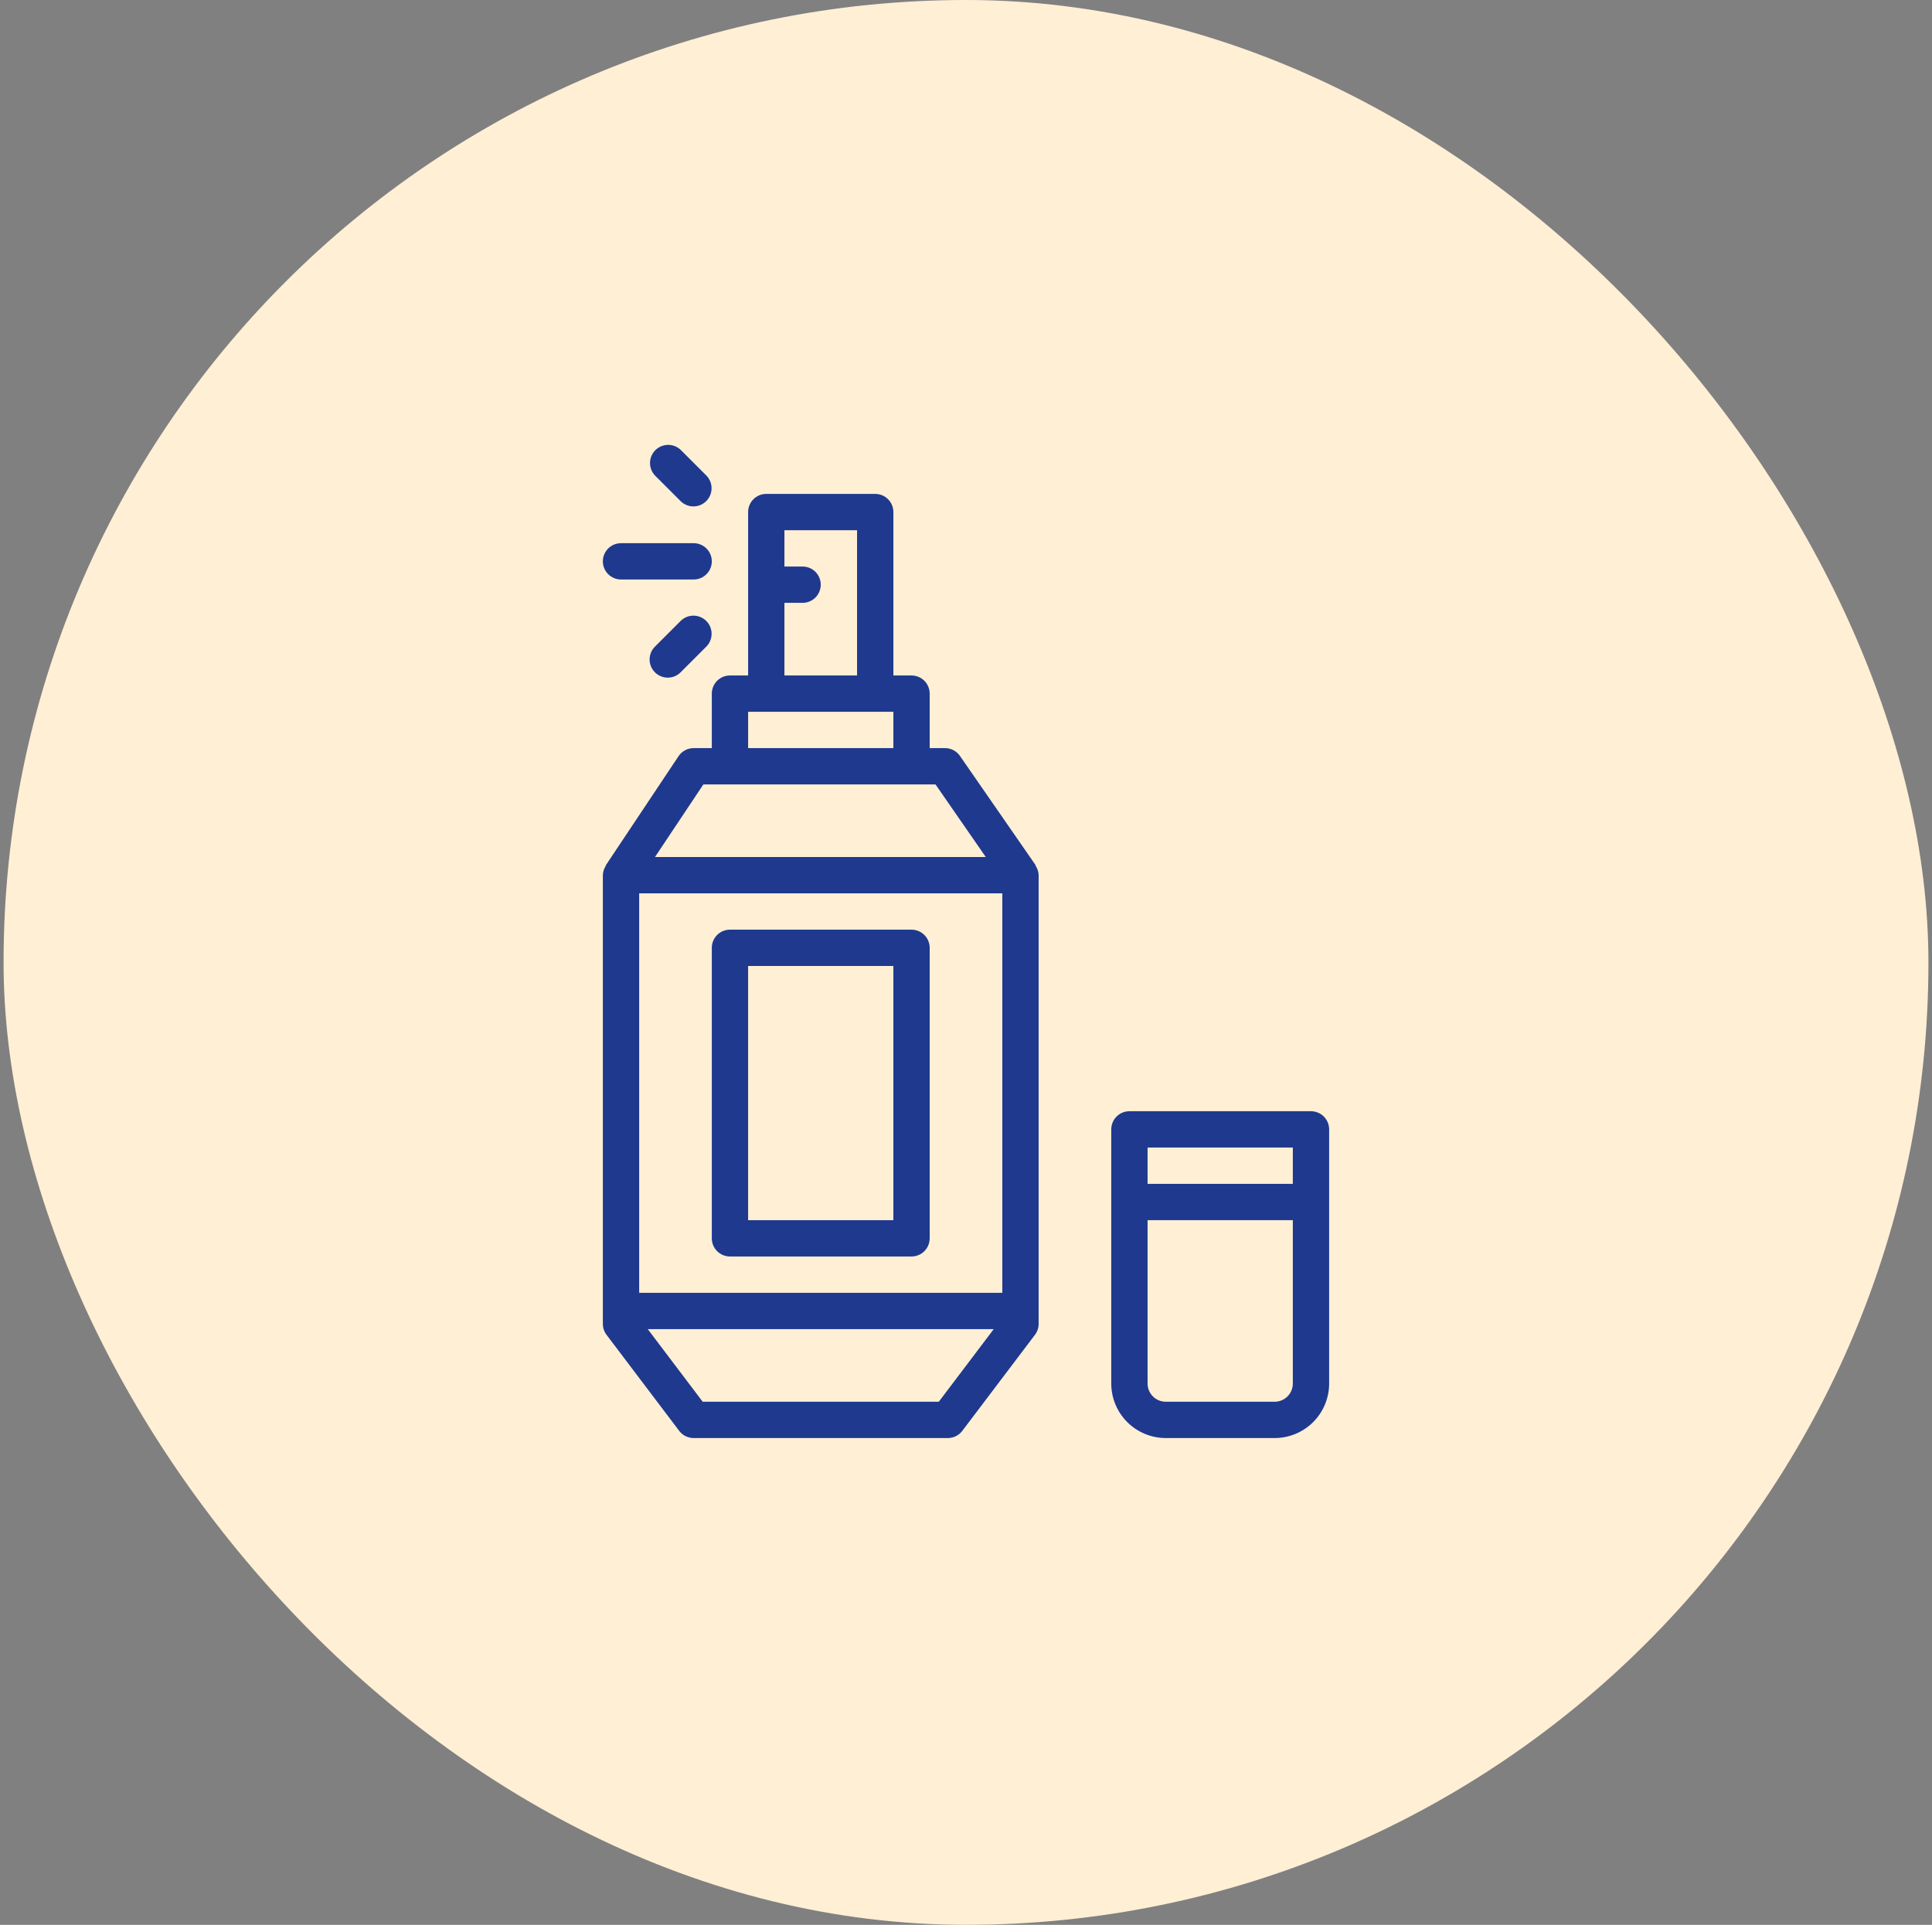
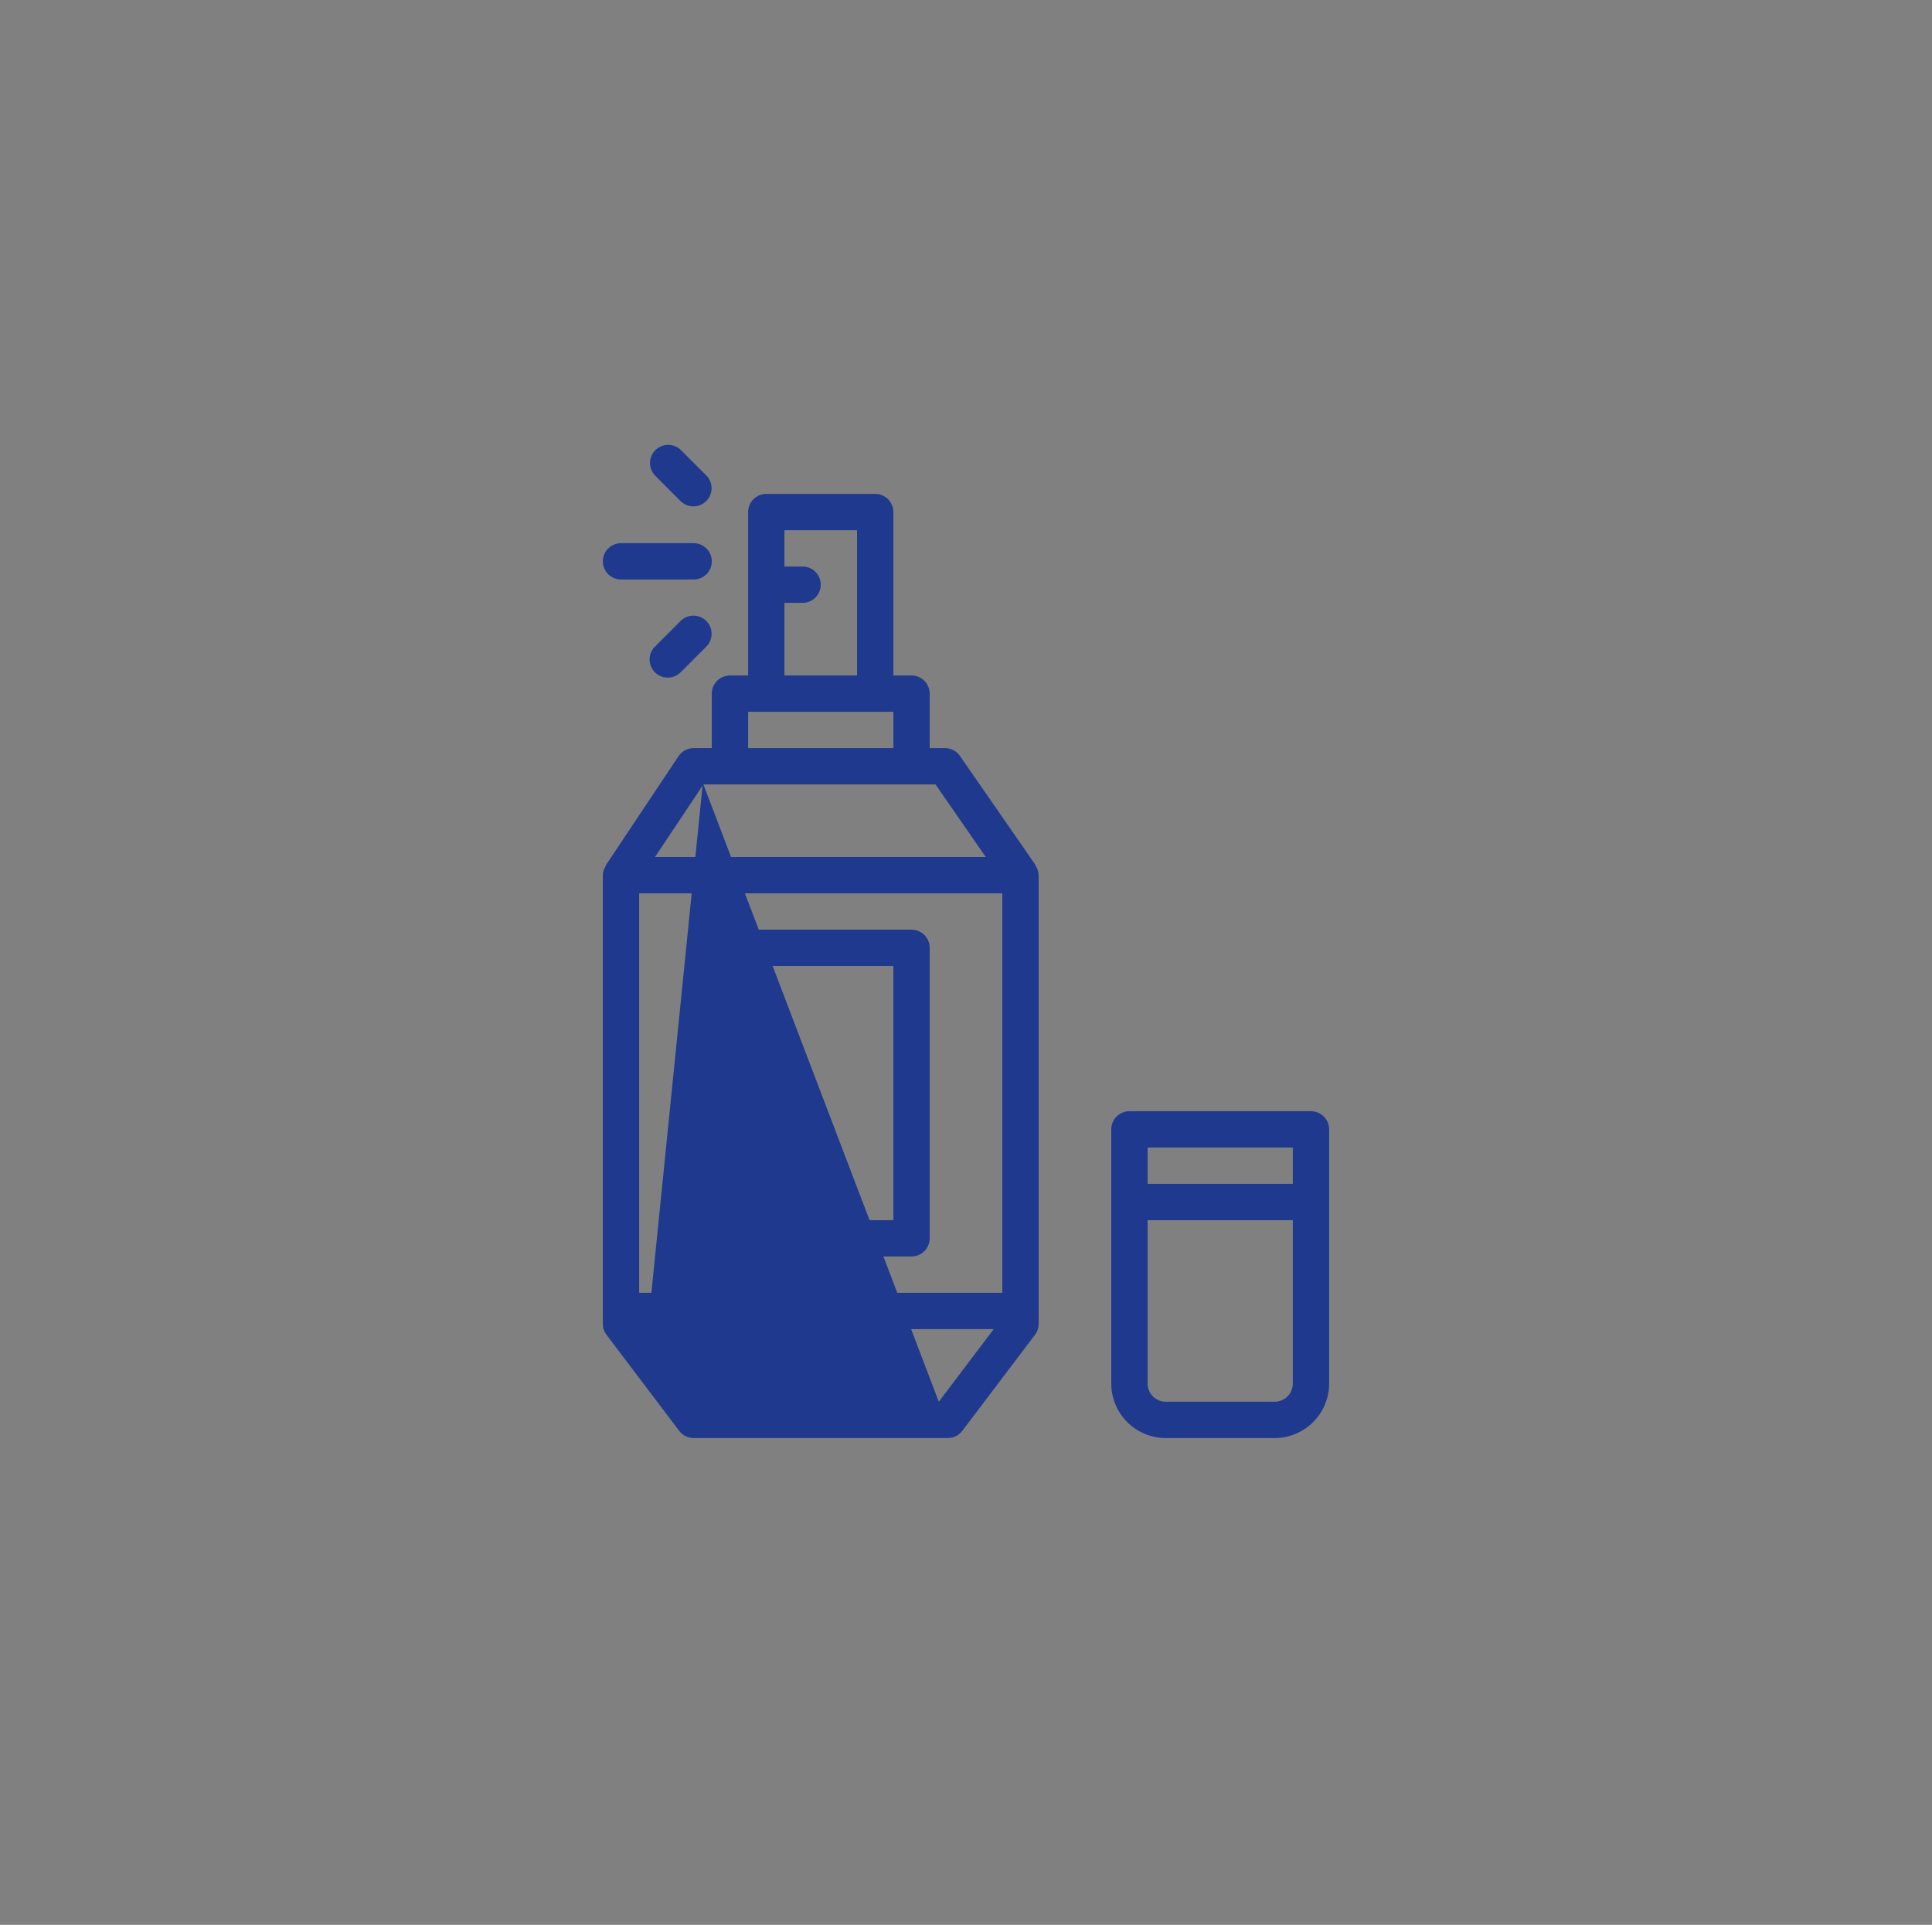
<svg xmlns="http://www.w3.org/2000/svg" width="271" height="270" viewBox="0 0 271 270" fill="none">
  <rect x="0" y="0" width="271" height="270" fill="#808080" stroke="none" />
-   <rect x="0.5" width="270" height="270" rx="135" fill="#FFEFD5" />
-   <path d="M145.234 121.314L134.649 106.033C134.415 105.695 134.102 105.418 133.737 105.228C133.373 105.037 132.967 104.937 132.556 104.938H130.406V97.297C130.406 96.621 130.138 95.974 129.66 95.496C129.183 95.018 128.535 94.75 127.859 94.75H125.313V71.828C125.313 71.153 125.044 70.505 124.567 70.027C124.089 69.55 123.441 69.281 122.766 69.281H107.484C106.809 69.281 106.161 69.55 105.683 70.027C105.206 70.505 104.938 71.153 104.938 71.828V94.75H102.391C101.715 94.75 101.067 95.018 100.59 95.496C100.112 95.974 99.844 96.621 99.844 97.297V104.938H97.297C96.877 104.938 96.465 105.042 96.095 105.24C95.725 105.438 95.41 105.724 95.178 106.073L84.99 121.355C84.96 121.395 84.97 121.457 84.945 121.507C84.706 121.885 84.574 122.319 84.562 122.766V185.704C84.561 186.26 84.744 186.801 85.082 187.242L95.27 200.71C95.507 201.024 95.813 201.278 96.165 201.453C96.516 201.628 96.904 201.719 97.297 201.719H132.953C133.346 201.719 133.734 201.628 134.085 201.453C134.437 201.278 134.743 201.024 134.98 200.71L145.168 187.242C145.506 186.801 145.689 186.26 145.688 185.704V122.766C145.675 122.305 145.534 121.857 145.28 121.472C145.255 121.421 145.265 121.36 145.234 121.319V121.314ZM89.656 181.344V125.313H140.594V181.344H89.656ZM110.031 84.562H112.578C113.254 84.562 113.901 84.294 114.379 83.817C114.857 83.339 115.125 82.691 115.125 82.016C115.125 81.34 114.857 80.692 114.379 80.215C113.901 79.737 113.254 79.469 112.578 79.469H110.031V74.375H120.219V94.75H110.031V84.562ZM104.938 99.844H125.313V104.938H104.938V99.844ZM98.662 110.031H131.221L138.276 120.219H91.872L98.662 110.031ZM131.685 196.625H98.565L90.858 186.438H139.392L131.685 196.625ZM183.891 155.875H158.422C157.746 155.875 157.099 156.143 156.621 156.621C156.143 157.099 155.875 157.746 155.875 158.422V194.078C155.878 196.104 156.684 198.046 158.116 199.478C159.548 200.91 161.49 201.716 163.516 201.719H178.797C180.822 201.716 182.764 200.91 184.197 199.478C185.629 198.046 186.435 196.104 186.438 194.078V158.422C186.438 157.746 186.169 157.099 185.692 156.621C185.214 156.143 184.566 155.875 183.891 155.875ZM181.344 160.969V166.062H160.969V160.969H181.344ZM178.797 196.625H163.516C162.841 196.624 162.194 196.355 161.716 195.878C161.239 195.4 160.97 194.753 160.969 194.078V171.156H181.344V194.078C181.342 194.753 181.074 195.4 180.596 195.878C180.119 196.355 179.472 196.624 178.797 196.625ZM87.109 81.287H97.297C97.972 81.287 98.62 81.019 99.098 80.541C99.575 80.064 99.844 79.416 99.844 78.74C99.844 78.065 99.575 77.417 99.098 76.939C98.62 76.462 97.972 76.194 97.297 76.194H87.109C86.434 76.194 85.786 76.462 85.308 76.939C84.831 77.417 84.562 78.065 84.562 78.74C84.562 79.416 84.831 80.064 85.308 80.541C85.786 81.019 86.434 81.287 87.109 81.287ZM95.494 70.32C95.974 70.784 96.617 71.041 97.285 71.035C97.953 71.029 98.592 70.762 99.064 70.289C99.536 69.817 99.804 69.178 99.81 68.511C99.816 67.843 99.559 67.199 99.095 66.719L95.494 63.118C95.013 62.654 94.37 62.397 93.702 62.403C93.034 62.409 92.396 62.677 91.923 63.149C91.451 63.621 91.183 64.26 91.178 64.928C91.172 65.595 91.428 66.239 91.892 66.719L95.494 70.32Z" fill="#1E398E" />
+   <path d="M145.234 121.314L134.649 106.033C134.415 105.695 134.102 105.418 133.737 105.228C133.373 105.037 132.967 104.937 132.556 104.938H130.406V97.297C130.406 96.621 130.138 95.974 129.66 95.496C129.183 95.018 128.535 94.75 127.859 94.75H125.313V71.828C125.313 71.153 125.044 70.505 124.567 70.027C124.089 69.55 123.441 69.281 122.766 69.281H107.484C106.809 69.281 106.161 69.55 105.683 70.027C105.206 70.505 104.938 71.153 104.938 71.828V94.75H102.391C101.715 94.75 101.067 95.018 100.59 95.496C100.112 95.974 99.844 96.621 99.844 97.297V104.938H97.297C96.877 104.938 96.465 105.042 96.095 105.24C95.725 105.438 95.41 105.724 95.178 106.073L84.99 121.355C84.96 121.395 84.97 121.457 84.945 121.507C84.706 121.885 84.574 122.319 84.562 122.766V185.704C84.561 186.26 84.744 186.801 85.082 187.242L95.27 200.71C95.507 201.024 95.813 201.278 96.165 201.453C96.516 201.628 96.904 201.719 97.297 201.719H132.953C133.346 201.719 133.734 201.628 134.085 201.453C134.437 201.278 134.743 201.024 134.98 200.71L145.168 187.242C145.506 186.801 145.689 186.26 145.688 185.704V122.766C145.675 122.305 145.534 121.857 145.28 121.472C145.255 121.421 145.265 121.36 145.234 121.319V121.314ZM89.656 181.344V125.313H140.594V181.344H89.656ZM110.031 84.562H112.578C113.254 84.562 113.901 84.294 114.379 83.817C114.857 83.339 115.125 82.691 115.125 82.016C115.125 81.34 114.857 80.692 114.379 80.215C113.901 79.737 113.254 79.469 112.578 79.469H110.031V74.375H120.219V94.75H110.031V84.562ZM104.938 99.844H125.313V104.938H104.938V99.844ZM98.662 110.031H131.221L138.276 120.219H91.872L98.662 110.031ZH98.565L90.858 186.438H139.392L131.685 196.625ZM183.891 155.875H158.422C157.746 155.875 157.099 156.143 156.621 156.621C156.143 157.099 155.875 157.746 155.875 158.422V194.078C155.878 196.104 156.684 198.046 158.116 199.478C159.548 200.91 161.49 201.716 163.516 201.719H178.797C180.822 201.716 182.764 200.91 184.197 199.478C185.629 198.046 186.435 196.104 186.438 194.078V158.422C186.438 157.746 186.169 157.099 185.692 156.621C185.214 156.143 184.566 155.875 183.891 155.875ZM181.344 160.969V166.062H160.969V160.969H181.344ZM178.797 196.625H163.516C162.841 196.624 162.194 196.355 161.716 195.878C161.239 195.4 160.97 194.753 160.969 194.078V171.156H181.344V194.078C181.342 194.753 181.074 195.4 180.596 195.878C180.119 196.355 179.472 196.624 178.797 196.625ZM87.109 81.287H97.297C97.972 81.287 98.62 81.019 99.098 80.541C99.575 80.064 99.844 79.416 99.844 78.74C99.844 78.065 99.575 77.417 99.098 76.939C98.62 76.462 97.972 76.194 97.297 76.194H87.109C86.434 76.194 85.786 76.462 85.308 76.939C84.831 77.417 84.562 78.065 84.562 78.74C84.562 79.416 84.831 80.064 85.308 80.541C85.786 81.019 86.434 81.287 87.109 81.287ZM95.494 70.32C95.974 70.784 96.617 71.041 97.285 71.035C97.953 71.029 98.592 70.762 99.064 70.289C99.536 69.817 99.804 69.178 99.81 68.511C99.816 67.843 99.559 67.199 99.095 66.719L95.494 63.118C95.013 62.654 94.37 62.397 93.702 62.403C93.034 62.409 92.396 62.677 91.923 63.149C91.451 63.621 91.183 64.26 91.178 64.928C91.172 65.595 91.428 66.239 91.892 66.719L95.494 70.32Z" fill="#1E398E" />
  <path d="M95.494 87.079L91.897 90.675C91.654 90.91 91.46 91.191 91.327 91.502C91.193 91.812 91.123 92.147 91.12 92.485C91.117 92.823 91.181 93.158 91.309 93.471C91.438 93.784 91.627 94.069 91.866 94.308C92.105 94.547 92.389 94.736 92.702 94.864C93.015 94.992 93.351 95.057 93.689 95.054C94.027 95.051 94.361 94.981 94.672 94.847C94.983 94.714 95.264 94.519 95.499 94.276L99.1 90.675C99.564 90.195 99.821 89.551 99.815 88.883C99.809 88.216 99.541 87.577 99.069 87.105C98.597 86.632 97.958 86.365 97.29 86.359C96.622 86.353 95.979 86.61 95.499 87.074L95.494 87.079ZM127.859 130.406H102.391C101.715 130.406 101.067 130.675 100.59 131.152C100.112 131.63 99.844 132.278 99.844 132.953V173.703C99.844 174.379 100.112 175.026 100.59 175.504C101.067 175.982 101.715 176.25 102.391 176.25H127.859C128.535 176.25 129.183 175.982 129.66 175.504C130.138 175.026 130.406 174.379 130.406 173.703V132.953C130.406 132.278 130.138 131.63 129.66 131.152C129.183 130.675 128.535 130.406 127.859 130.406ZM125.312 171.156H104.937V135.5H125.312V171.156Z" fill="#1E398E" />
</svg>